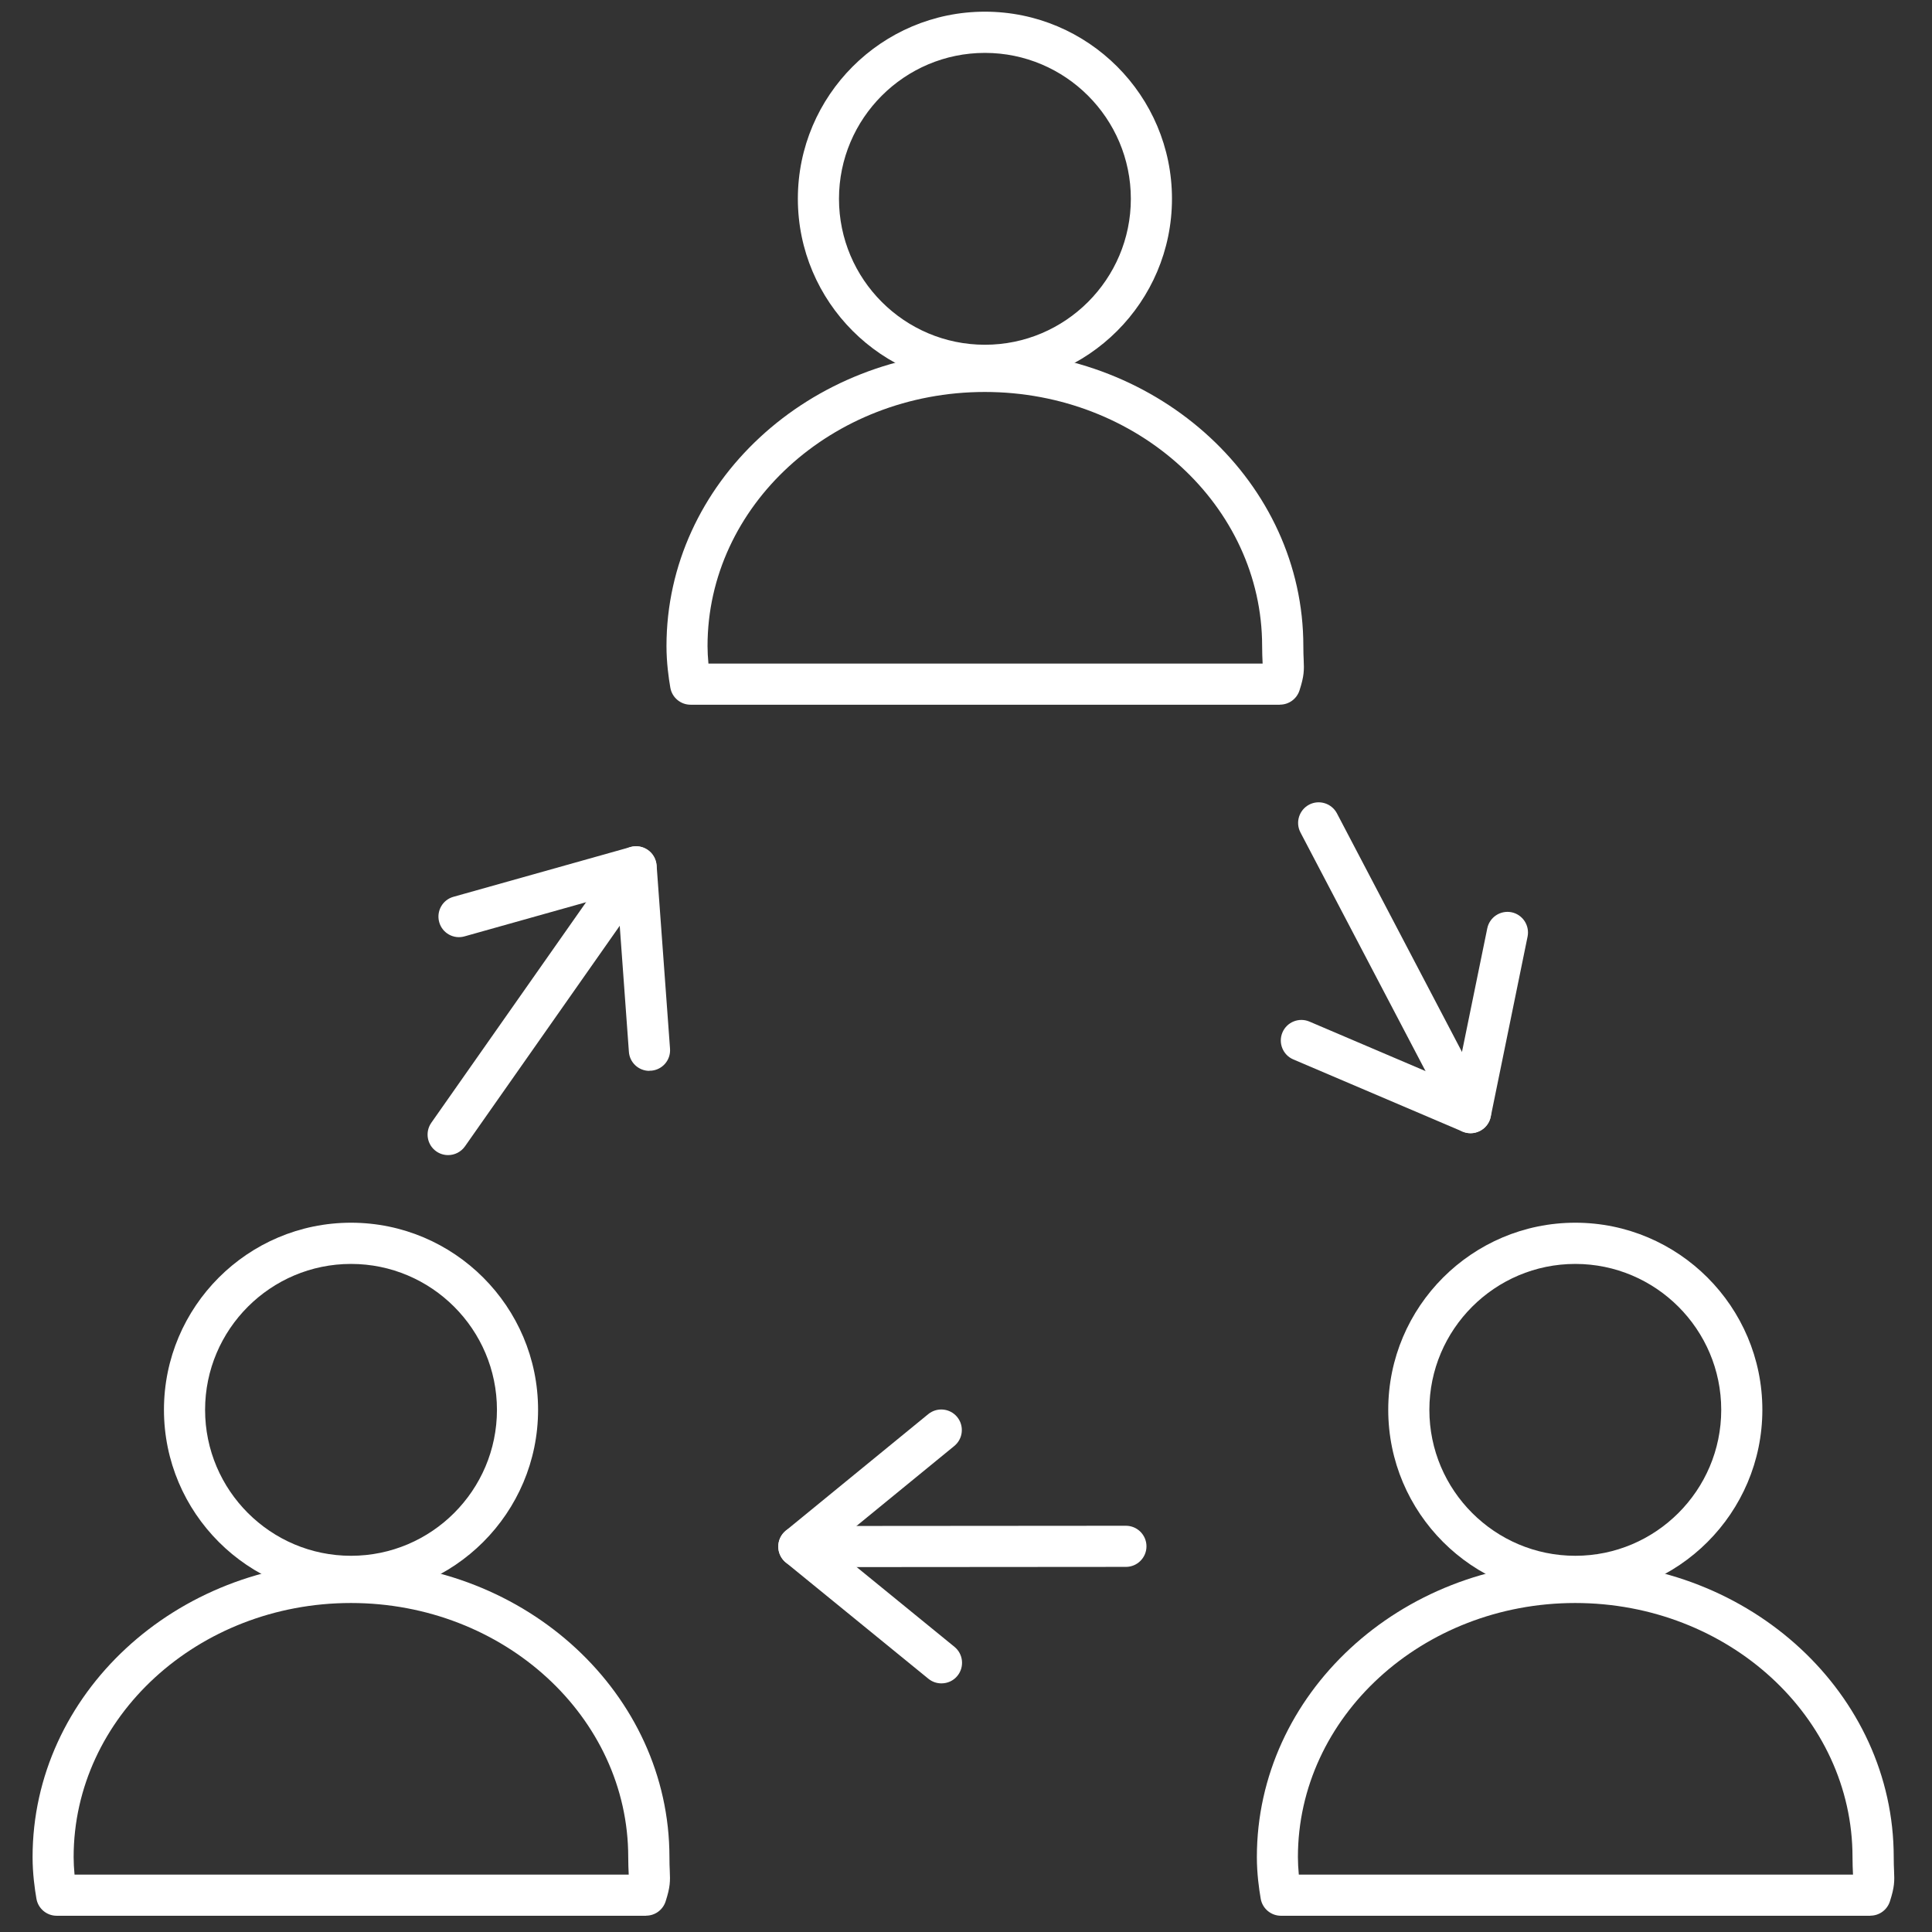
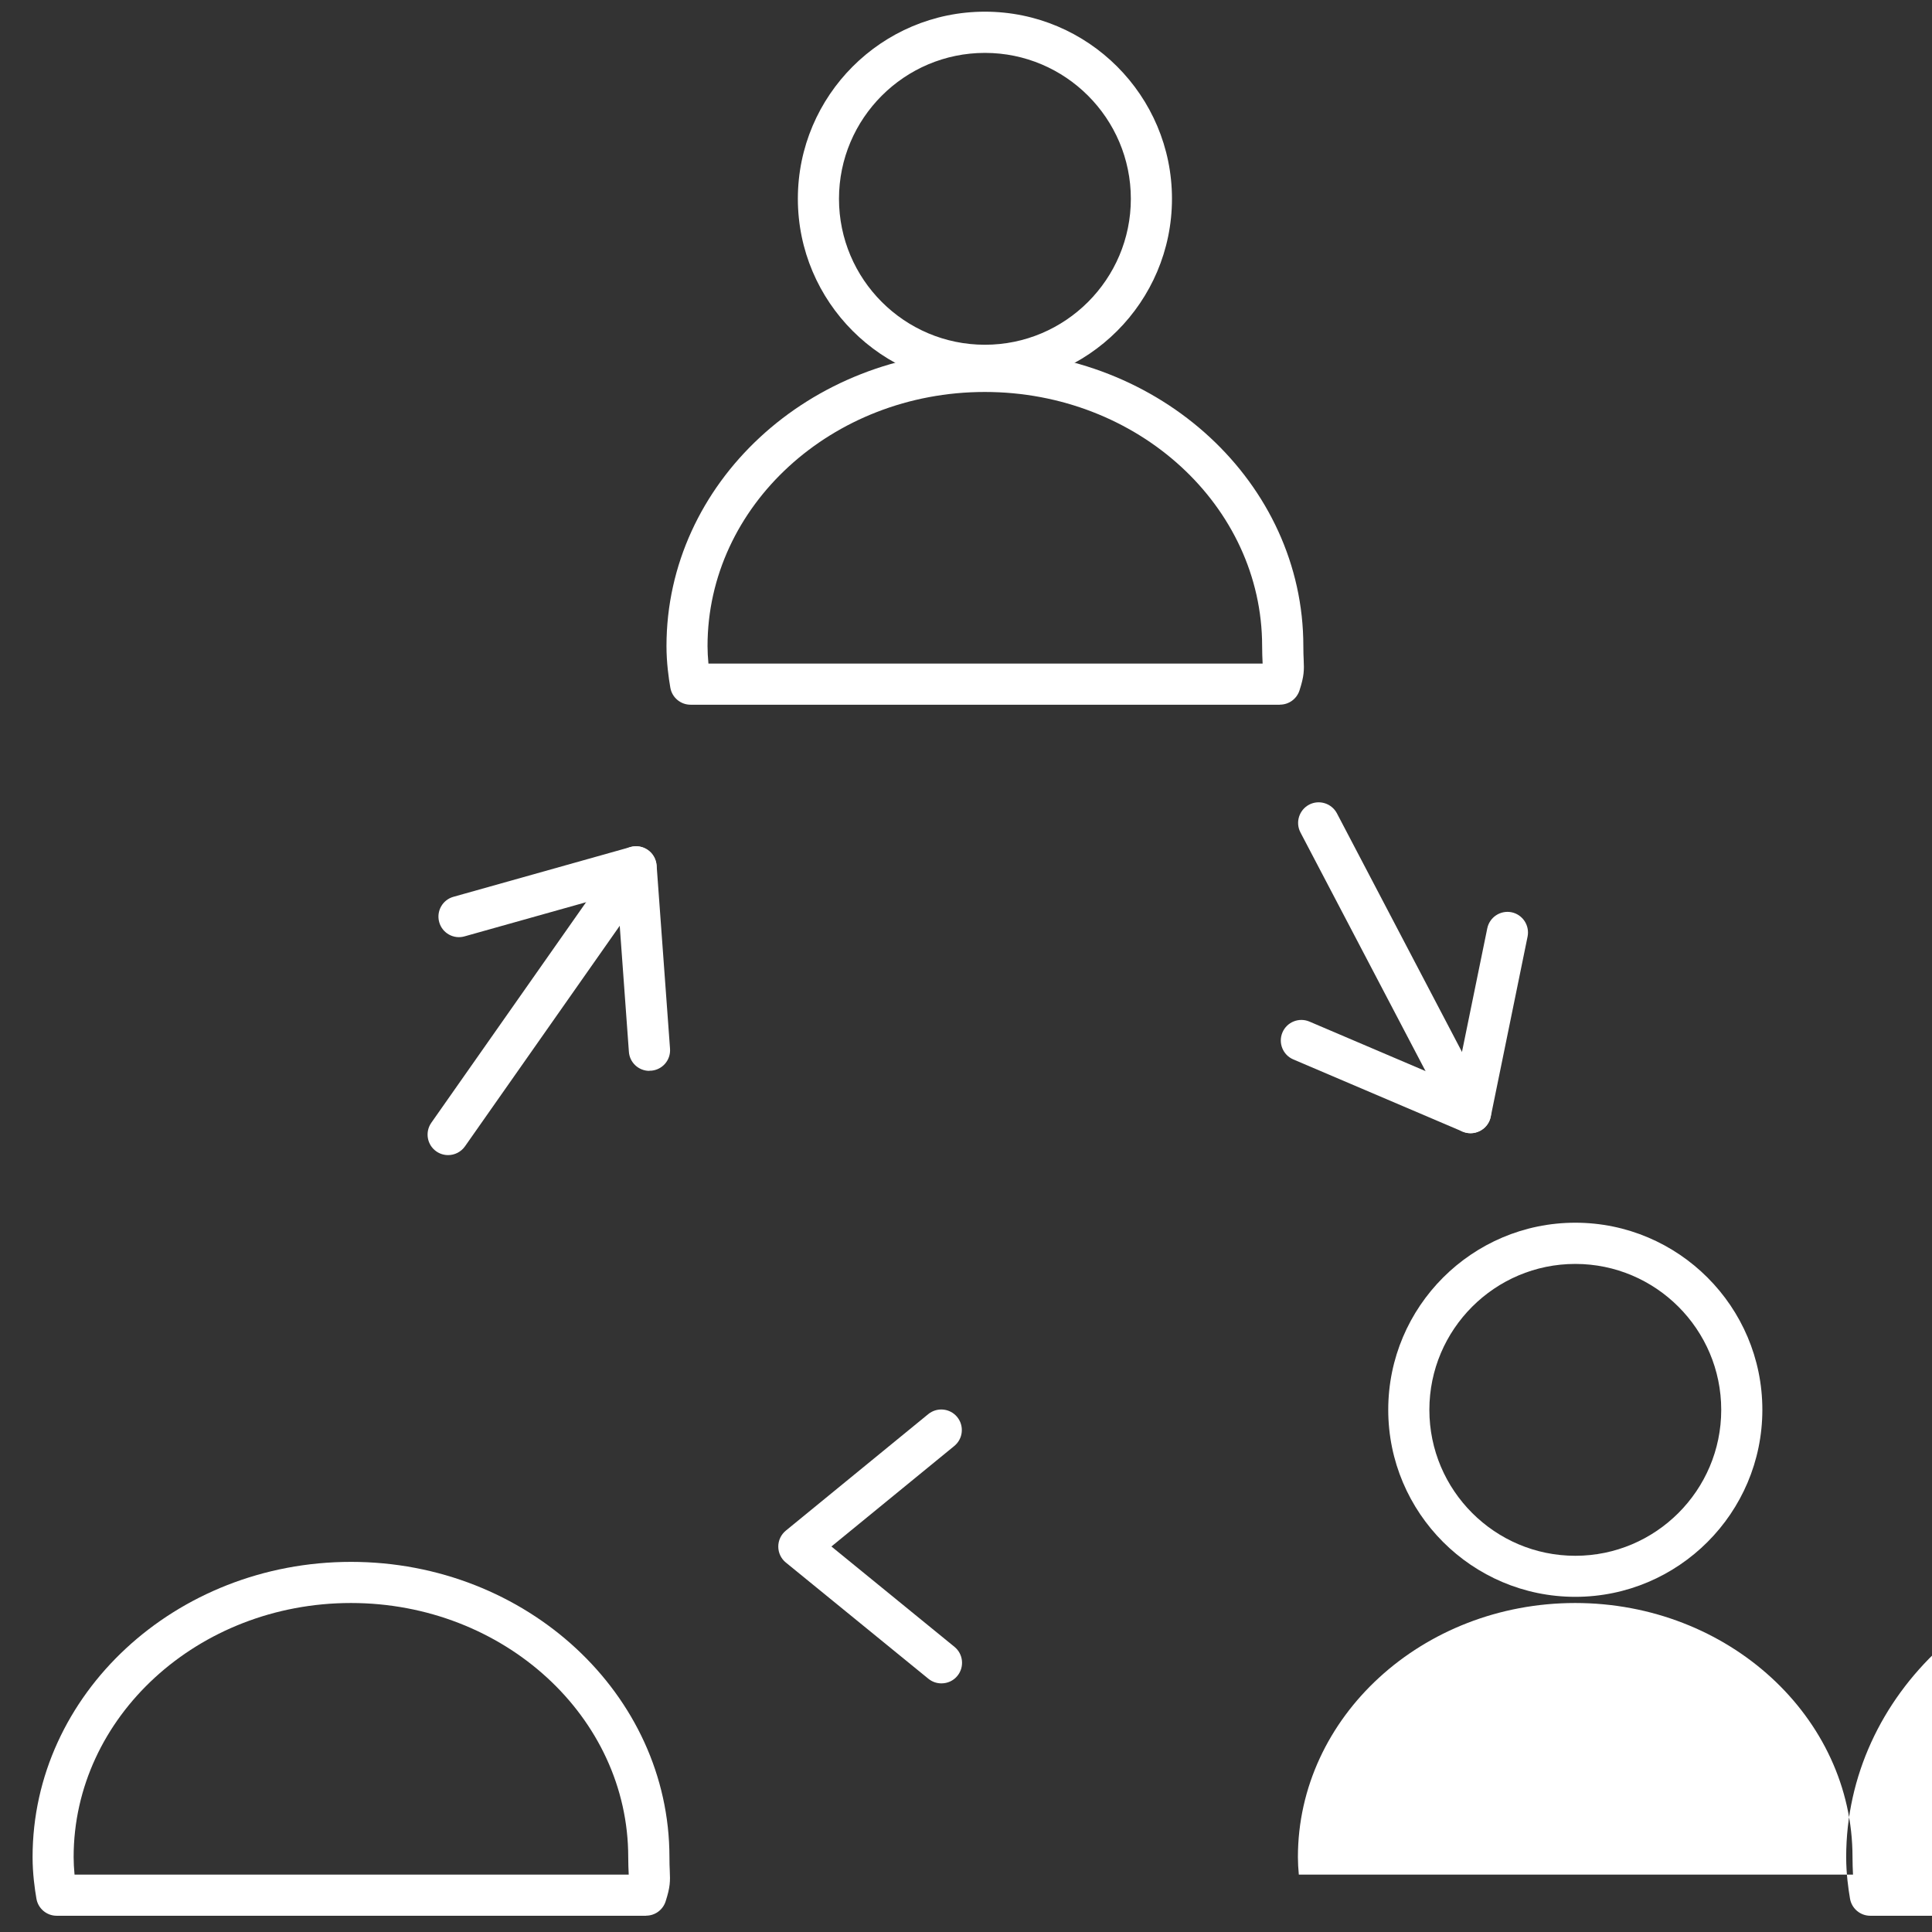
<svg xmlns="http://www.w3.org/2000/svg" fill="none" height="300" viewBox="0 0 512 512" width="300" version="1.1">
  <rect x="0" y="0" width="512" height="512" fill="#333333" stroke="none" />
  <g width="100%" height="100%" transform="matrix(1,0,0,1,0,0)">
    <g fill="rgb(0,0,0)">
      <path d="m417.47 423.178c-27.337 0-49.573-22.236-49.573-49.573s22.236-49.573 49.573-49.573 49.572 22.236 49.572 49.573-22.235 49.573-49.572 49.573zm0-88.224c-21.32 0-38.673 17.353-38.673 38.673s17.353 38.673 38.673 38.673 38.673-17.353 38.673-38.673-17.353-38.673-38.673-38.673z" fill="#ffffff" fill-opacity="1" data-original-color="#000000ff" stroke="none" stroke-opacity="1" />
-       <path d="m495.644 507.696h-156.174c-2.638 0-4.905-1.897-5.363-4.491-.458-2.638-1.024-6.692-1.024-11.052 0-43.142 37.844-78.24 84.387-78.24 46.542 0 84.387 35.098 84.387 78.24 0 1.591.043 2.703.087 3.597.131 2.812.131 4.338-1.112 8.175-.741 2.245-2.812 3.749-5.188 3.749zm-151.422-10.9h146.844c0-.153 0-.327-.022-.523-.043-1.025-.109-2.289-.109-4.12 0-37.125-32.961-67.34-73.487-67.34s-73.487 30.215-73.487 67.34c0 1.438.087 3.03.24 4.643z" fill="#ffffff" fill-opacity="1" data-original-color="#000000ff" stroke="none" stroke-opacity="1" />
-       <path d="m93.023 423.178c-27.337 0-49.573-22.236-49.573-49.573s22.236-49.573 49.573-49.573c27.337 0 49.573 22.236 49.573 49.573s-22.236 49.573-49.573 49.573zm0-88.224c-21.32 0-38.673 17.353-38.673 38.673s17.353 38.673 38.673 38.673c21.32 0 38.673-17.353 38.673-38.673s-17.353-38.673-38.673-38.673z" fill="#ffffff" fill-opacity="1" data-original-color="#000000ff" stroke="none" stroke-opacity="1" />
+       <path d="m495.644 507.696c-2.638 0-4.905-1.897-5.363-4.491-.458-2.638-1.024-6.692-1.024-11.052 0-43.142 37.844-78.24 84.387-78.24 46.542 0 84.387 35.098 84.387 78.24 0 1.591.043 2.703.087 3.597.131 2.812.131 4.338-1.112 8.175-.741 2.245-2.812 3.749-5.188 3.749zm-151.422-10.9h146.844c0-.153 0-.327-.022-.523-.043-1.025-.109-2.289-.109-4.12 0-37.125-32.961-67.34-73.487-67.34s-73.487 30.215-73.487 67.34c0 1.438.087 3.03.24 4.643z" fill="#ffffff" fill-opacity="1" data-original-color="#000000ff" stroke="none" stroke-opacity="1" />
      <path d="m171.197 507.696h-156.174c-2.638 0-4.905-1.897-5.363-4.491-.458-2.638-1.025-6.692-1.025-11.052 0-43.142 37.844-78.24 84.387-78.24 46.543 0 84.387 35.098 84.387 78.24 0 1.591.044 2.703.087 3.597.131 2.812.131 4.338-1.112 8.175-.741 2.245-2.812 3.749-5.188 3.749zm-151.421-10.9h146.843c0-.153 0-.327-.022-.523-.043-1.025-.109-2.289-.109-4.12 0-37.125-32.961-67.34-73.487-67.34-40.526 0-73.487 30.215-73.487 67.34 0 1.438.087 3.03.24 4.643z" fill="#ffffff" fill-opacity="1" data-original-color="#000000ff" stroke="none" stroke-opacity="1" />
      <path d="m261.013 102.241c-27.337 0-49.573-22.236-49.573-49.573s22.236-49.573 49.573-49.573 49.572 22.236 49.572 49.573-22.235 49.573-49.572 49.573zm0-88.224c-21.321 0-38.673 17.353-38.673 38.673s17.352 38.673 38.673 38.673c21.32 0 38.673-17.353 38.673-38.673s-17.353-38.673-38.673-38.673z" fill="#ffffff" fill-opacity="1" data-original-color="#000000ff" stroke="none" stroke-opacity="1" />
      <path d="m339.187 186.758h-156.174c-2.638 0-4.905-1.896-5.363-4.49-.458-2.638-1.025-6.693-1.025-11.053 0-43.142 37.845-78.239 84.388-78.239 46.542 0 84.387 35.097 84.387 78.239 0 1.592.043 2.703.087 3.597.131 2.812.131 4.338-1.112 8.175-.741 2.245-2.812 3.75-5.188 3.75zm-151.422-10.9h146.844c0-.152 0-.327-.022-.523-.043-1.024-.109-2.289-.109-4.12 0-37.125-32.961-67.34-73.487-67.34s-73.487 30.215-73.487 67.34c0 1.439.087 3.03.239 4.643z" fill="#ffffff" fill-opacity="1" data-original-color="#000000ff" stroke="none" stroke-opacity="1" />
      <path d="m389.718 300.313c-.719 0-1.46-.152-2.136-.436l-44.842-19.118c-2.769-1.177-4.055-4.382-2.878-7.151 1.177-2.768 4.382-4.054 7.151-2.877l38.694 16.502 8.437-41.223c.61-2.943 3.488-4.84 6.431-4.251 2.943.61 4.839 3.488 4.251 6.431l-9.767 47.763c-.327 1.613-1.351 2.965-2.812 3.728-.785.414-1.657.632-2.529.632z" fill="#ffffff" fill-opacity="1" data-original-color="#000000ff" stroke="none" stroke-opacity="1" />
      <path d="m389.718 300.313c-1.962 0-3.858-1.068-4.839-2.921l-40.242-76.779c-1.396-2.66-.371-5.951 2.288-7.368 2.66-1.396 5.952-.371 7.369 2.289l40.242 76.779c1.396 2.659.371 5.951-2.289 7.368-.806.414-1.678.632-2.529.632z" fill="#ffffff" fill-opacity="1" data-original-color="#000000ff" stroke="none" stroke-opacity="1" />
      <path d="m249.48 446.11c-1.221 0-2.42-.392-3.444-1.221l-37.78-30.803c-1.264-1.024-2.005-2.572-2.005-4.229s.741-3.182 2.005-4.229l37.736-30.868c2.333-1.897 5.755-1.57 7.674.762 1.896 2.333 1.569 5.756-.764 7.674l-32.568 26.639 32.612 26.596c2.333 1.897 2.681 5.341.785 7.674-1.068 1.329-2.638 2.005-4.229 2.005z" fill="#ffffff" fill-opacity="1" data-original-color="#000000ff" stroke="none" stroke-opacity="1" />
-       <path d="m211.701 415.307c-3.008 0-5.45-2.442-5.45-5.45 0-3.009 2.442-5.45 5.45-5.45l86.676-.066c3.008 0 5.45 2.442 5.45 5.45 0 3.009-2.442 5.45-5.45 5.45z" fill="#ffffff" fill-opacity="1" data-original-color="#000000ff" stroke="none" stroke-opacity="1" />
      <path d="m172.091 283.79c-2.834 0-5.232-2.18-5.428-5.057l-3.052-41.965-40.504 11.379c-2.899.829-5.908-.872-6.714-3.771-.807-2.899.872-5.908 3.771-6.714l46.935-13.189c1.57-.458 3.27-.153 4.6.785 1.33.937 2.18 2.441 2.311 4.054l3.553 48.614c.218 3.008-2.027 5.603-5.036 5.821-.13 0-.261 0-.392 0z" fill="#ffffff" fill-opacity="1" data-original-color="#000000ff" stroke="none" stroke-opacity="1" />
      <path d="m118.747 306.113c-1.09 0-2.18-.326-3.117-.98-2.464-1.723-3.052-5.124-1.33-7.587l49.791-70.958c1.722-2.464 5.123-3.052 7.586-1.33s3.052 5.123 1.33 7.586l-49.791 70.959c-1.068 1.504-2.747 2.31-4.469 2.31z" fill="#ffffff" fill-opacity="1" data-original-color="#000000ff" stroke="none" stroke-opacity="1" />
    </g>
  </g>
</svg>